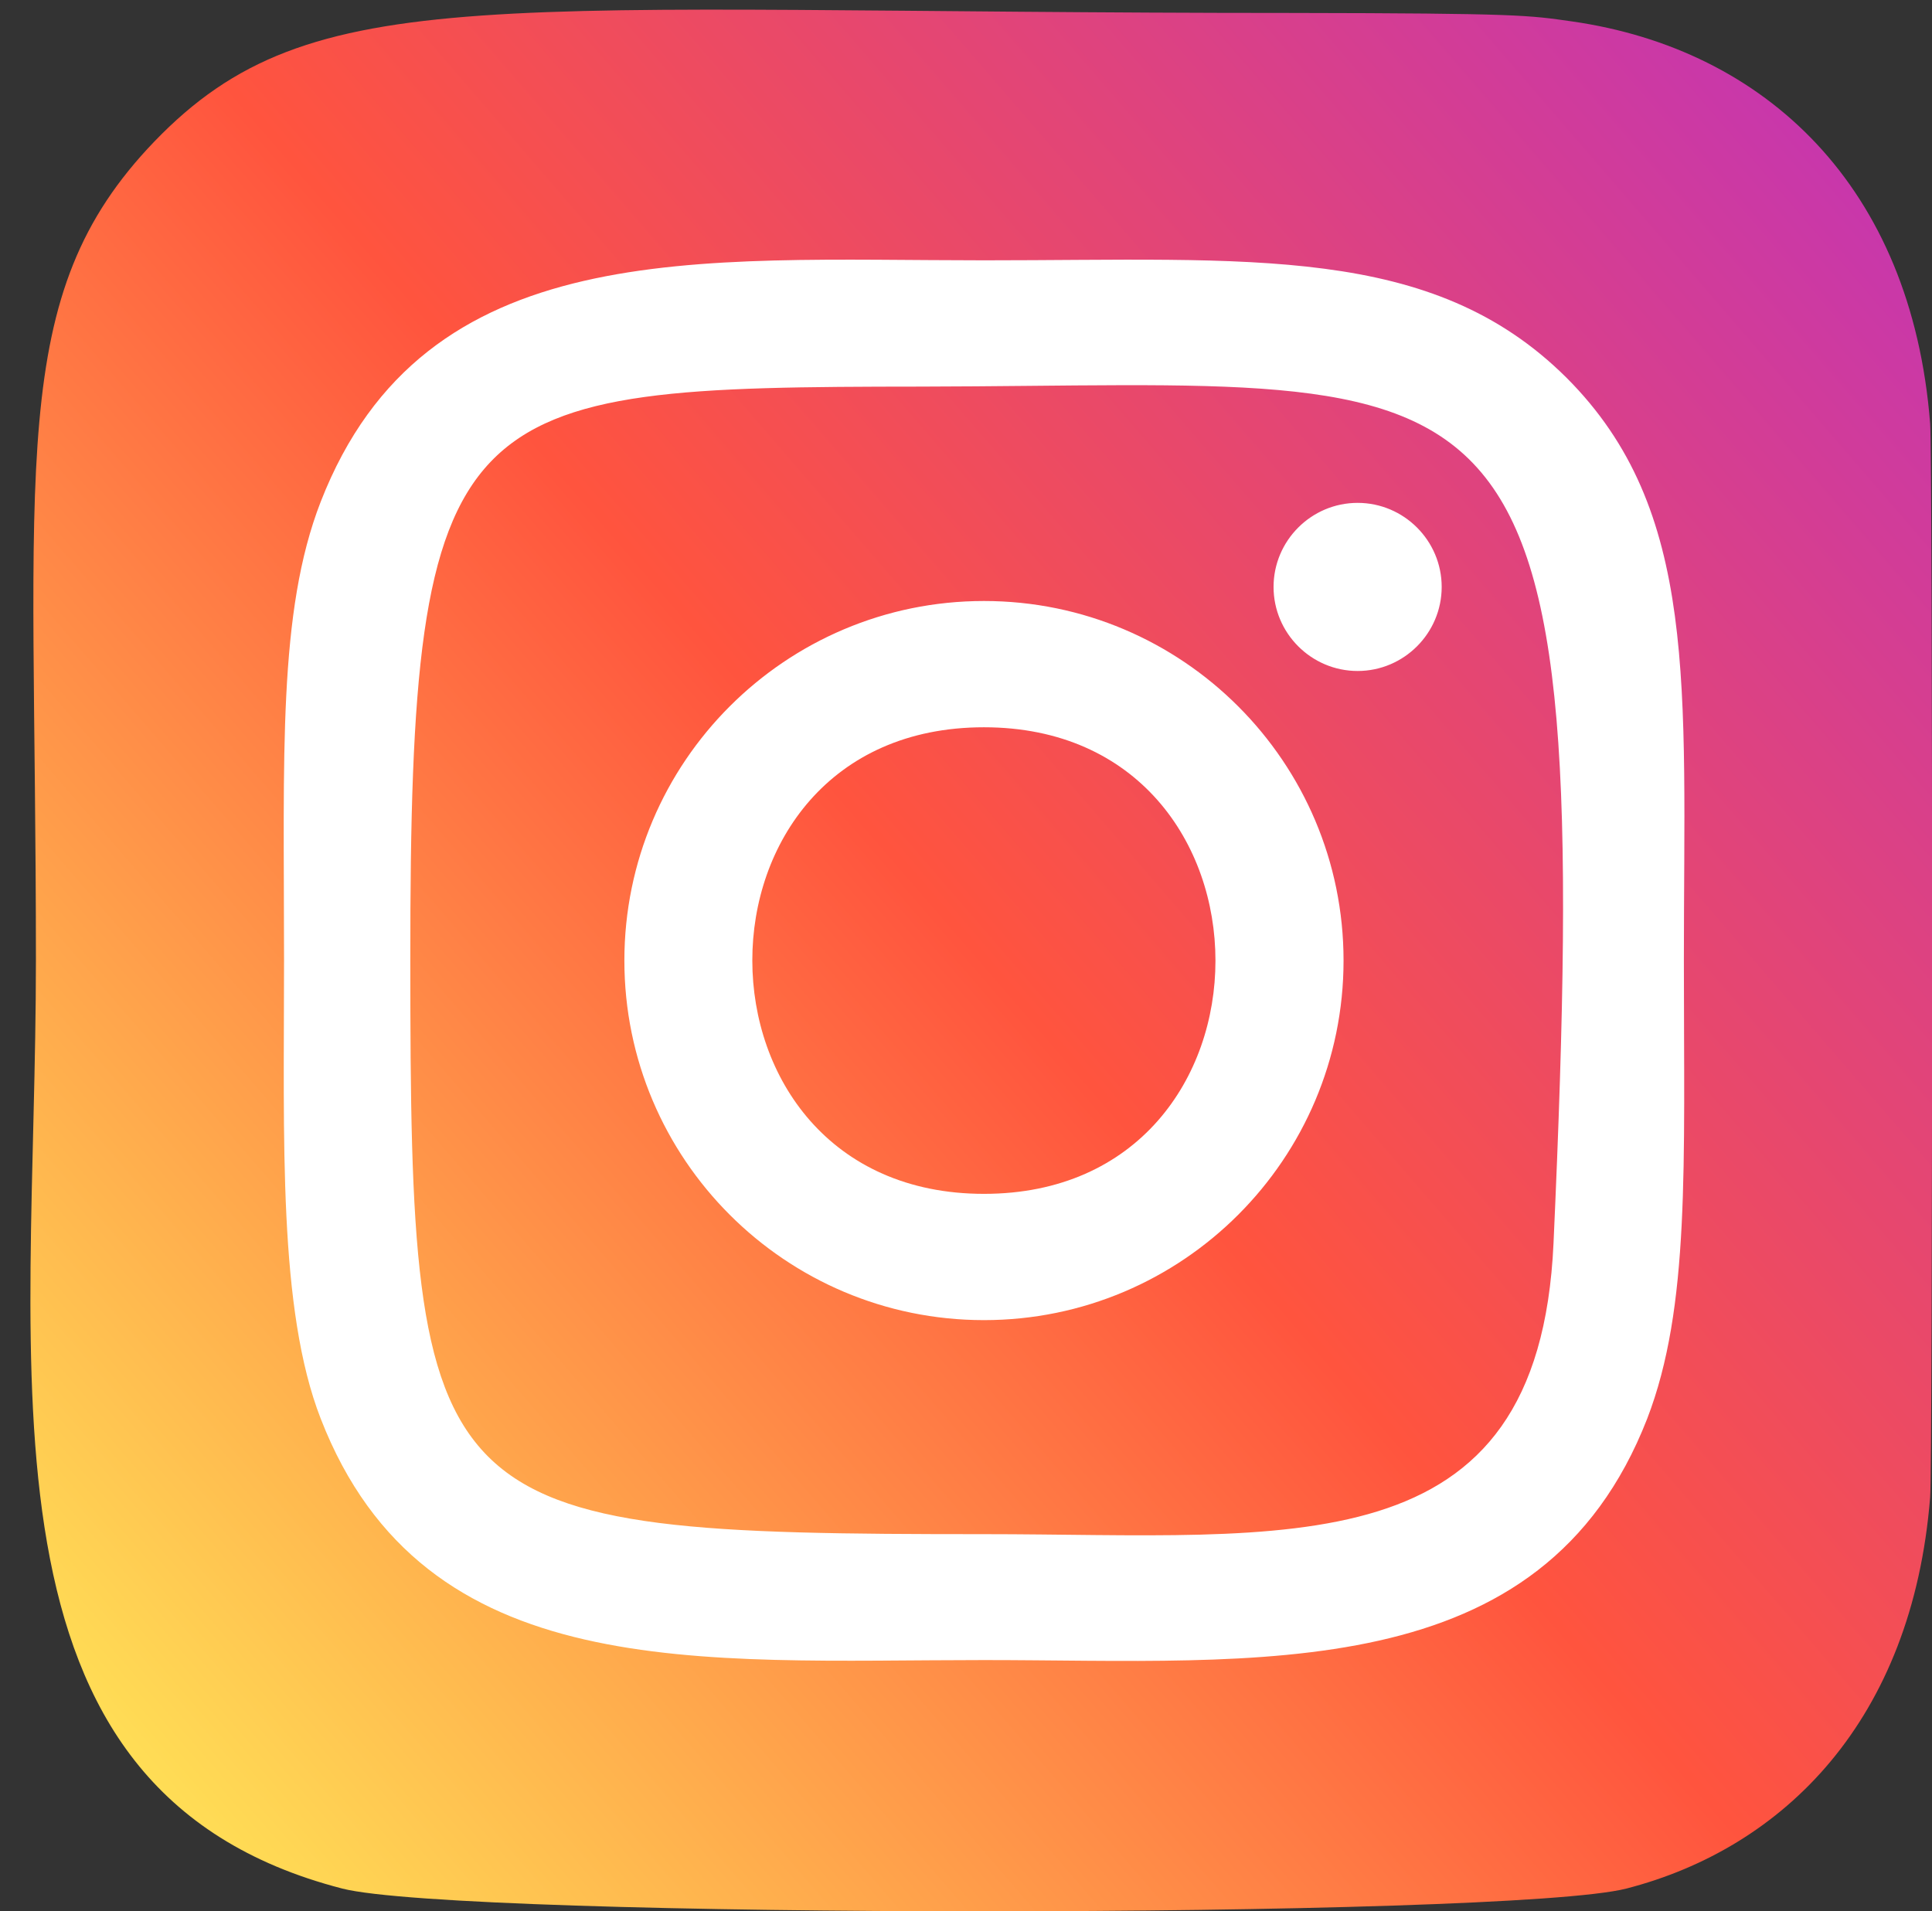
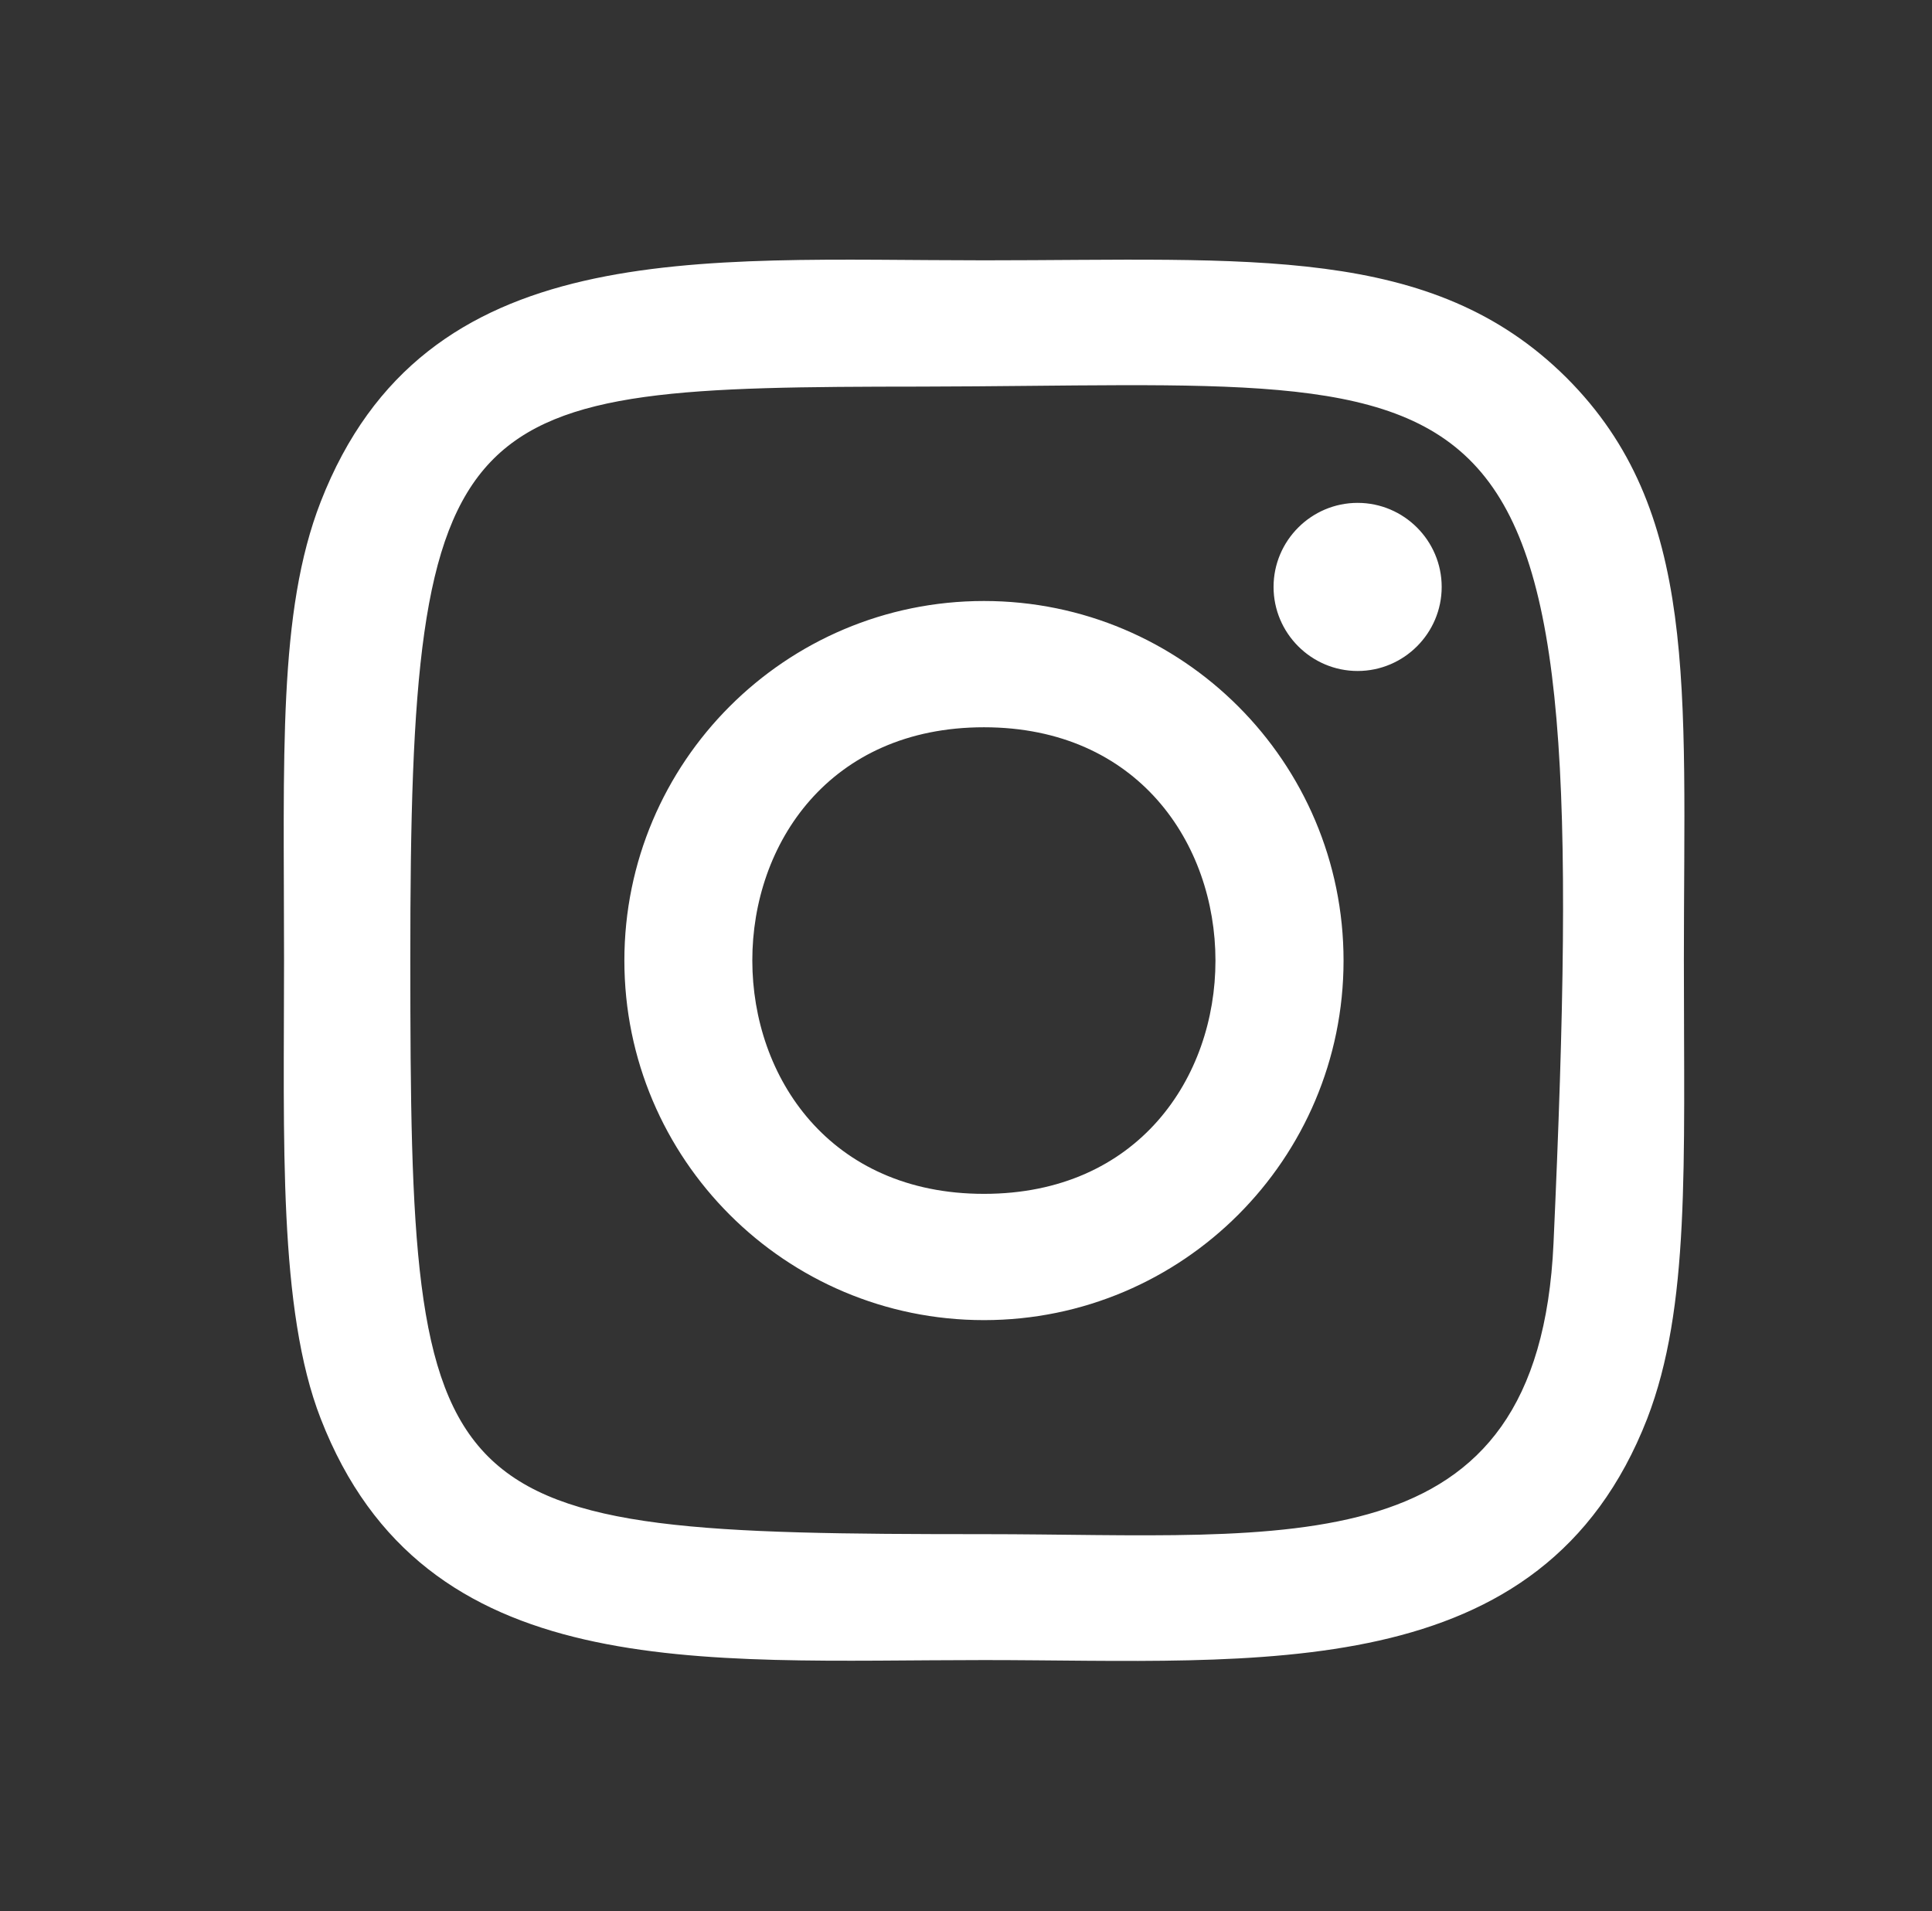
<svg xmlns="http://www.w3.org/2000/svg" version="1.1" id="Layer_1" x="0px" y="0px" width="521.7px" height="516.1px" viewBox="0 0 521.7 516.1" style="enable-background:new 0 0 521.7 516.1;" xml:space="preserve">
  <rect x="0" y="0" width="521.7" height="516.1" fill="#333333" stroke="none" />
  <style type="text/css">
	.st0{fill:url(#SVGID_1_);}
	.st1{fill:#FFFFFF;}
</style>
  <g>
    <linearGradient id="SVGID_1_" gradientUnits="userSpaceOnUse" x1="-81.781" y1="751.097" x2="-71.23" y2="762.439" gradientTransform="matrix(0 -42.283 39.339 0 -29504.66 -2975.23)">
      <stop offset="0" style="stop-color:#FFDD55" />
      <stop offset="0.5" style="stop-color:#FF543E" />
      <stop offset="1" style="stop-color:#C837AB" />
    </linearGradient>
-     <path class="st0" d="M41.7,38.2C1.5,80,9.7,124.4,9.7,259.3c0,112-19.5,224.3,82.7,250.7c31.9,8.2,314.9,8.2,346.8,0   c42.6-11,77.2-45.5,82-105.7c0.7-8.4,0.7-281.3,0-289.9c-5-64.1-44.5-101.1-96.6-108.6c-11.9-1.7-14.3-2.2-75.5-2.3   C132.1,3.5,84.5-6.2,41.7,38.2z" />
    <path class="st1" d="M265.7,70.3c-77.5,0-151-6.9-179.1,65.2c-11.6,29.8-9.9,68.5-9.9,123.8c0,48.6-1.6,94.3,9.9,123.8   c28,72.1,102.2,65.2,179.1,65.2c74.2,0,150.7,7.7,179.1-65.2c11.6-30.1,9.9-68.2,9.9-123.8c0-73.9,4.1-121.5-31.7-157.3   C386.6,65.8,337.6,70.3,265.7,70.3L265.7,70.3z M248.7,104.4c161.6-0.3,182.1-18.2,170.8,231.3c-4,88.3-71.2,78.6-153.8,78.6   c-150.6,0-154.9-4.3-154.9-155C110.7,106.9,122.7,104.5,248.7,104.4L248.7,104.4z M366.6,135.8c-12.5,0-22.7,10.2-22.7,22.7   c0,12.5,10.2,22.7,22.7,22.7c12.5,0,22.7-10.2,22.7-22.7S379.1,135.8,366.6,135.8L366.6,135.8z M265.7,162.3   c-53.6,0-97.1,43.5-97.1,97.1s43.5,97.1,97.1,97.1c53.6,0,97.1-43.5,97.1-97.1S319.3,162.3,265.7,162.3L265.7,162.3z M265.7,196.4   c83.3,0,83.4,126,0,126C182.4,322.4,182.2,196.4,265.7,196.4z" />
  </g>
</svg>